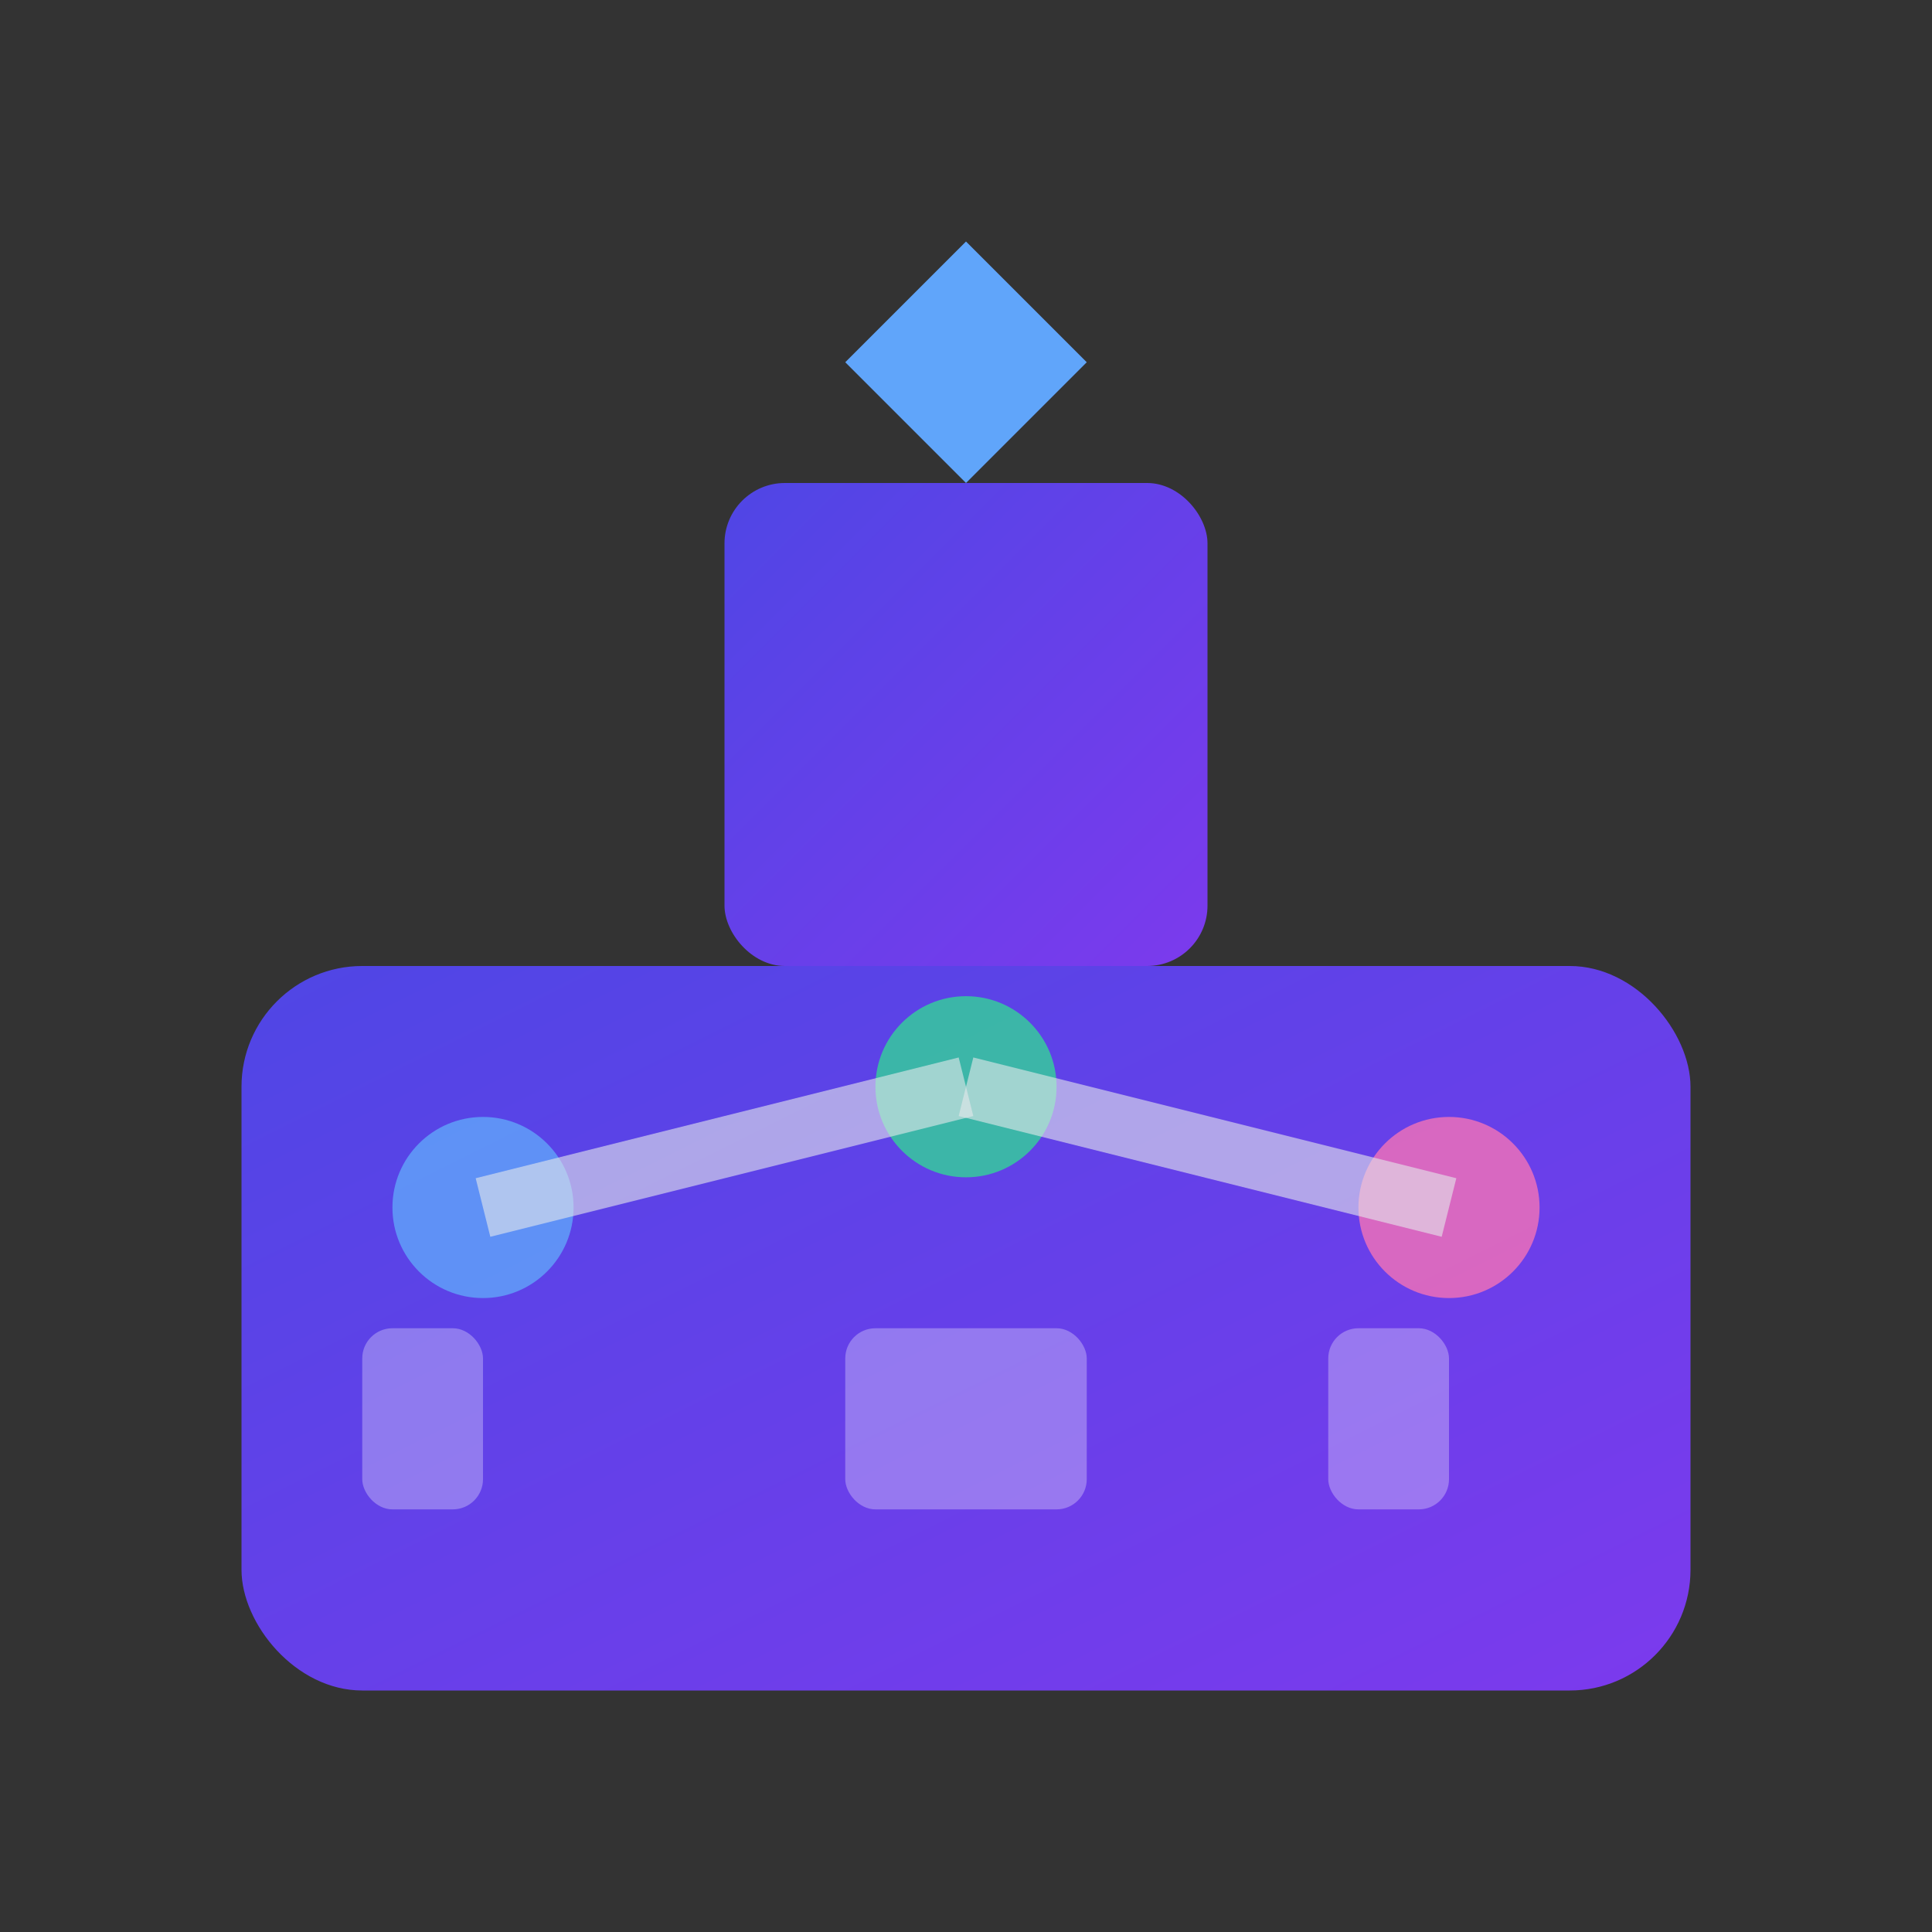
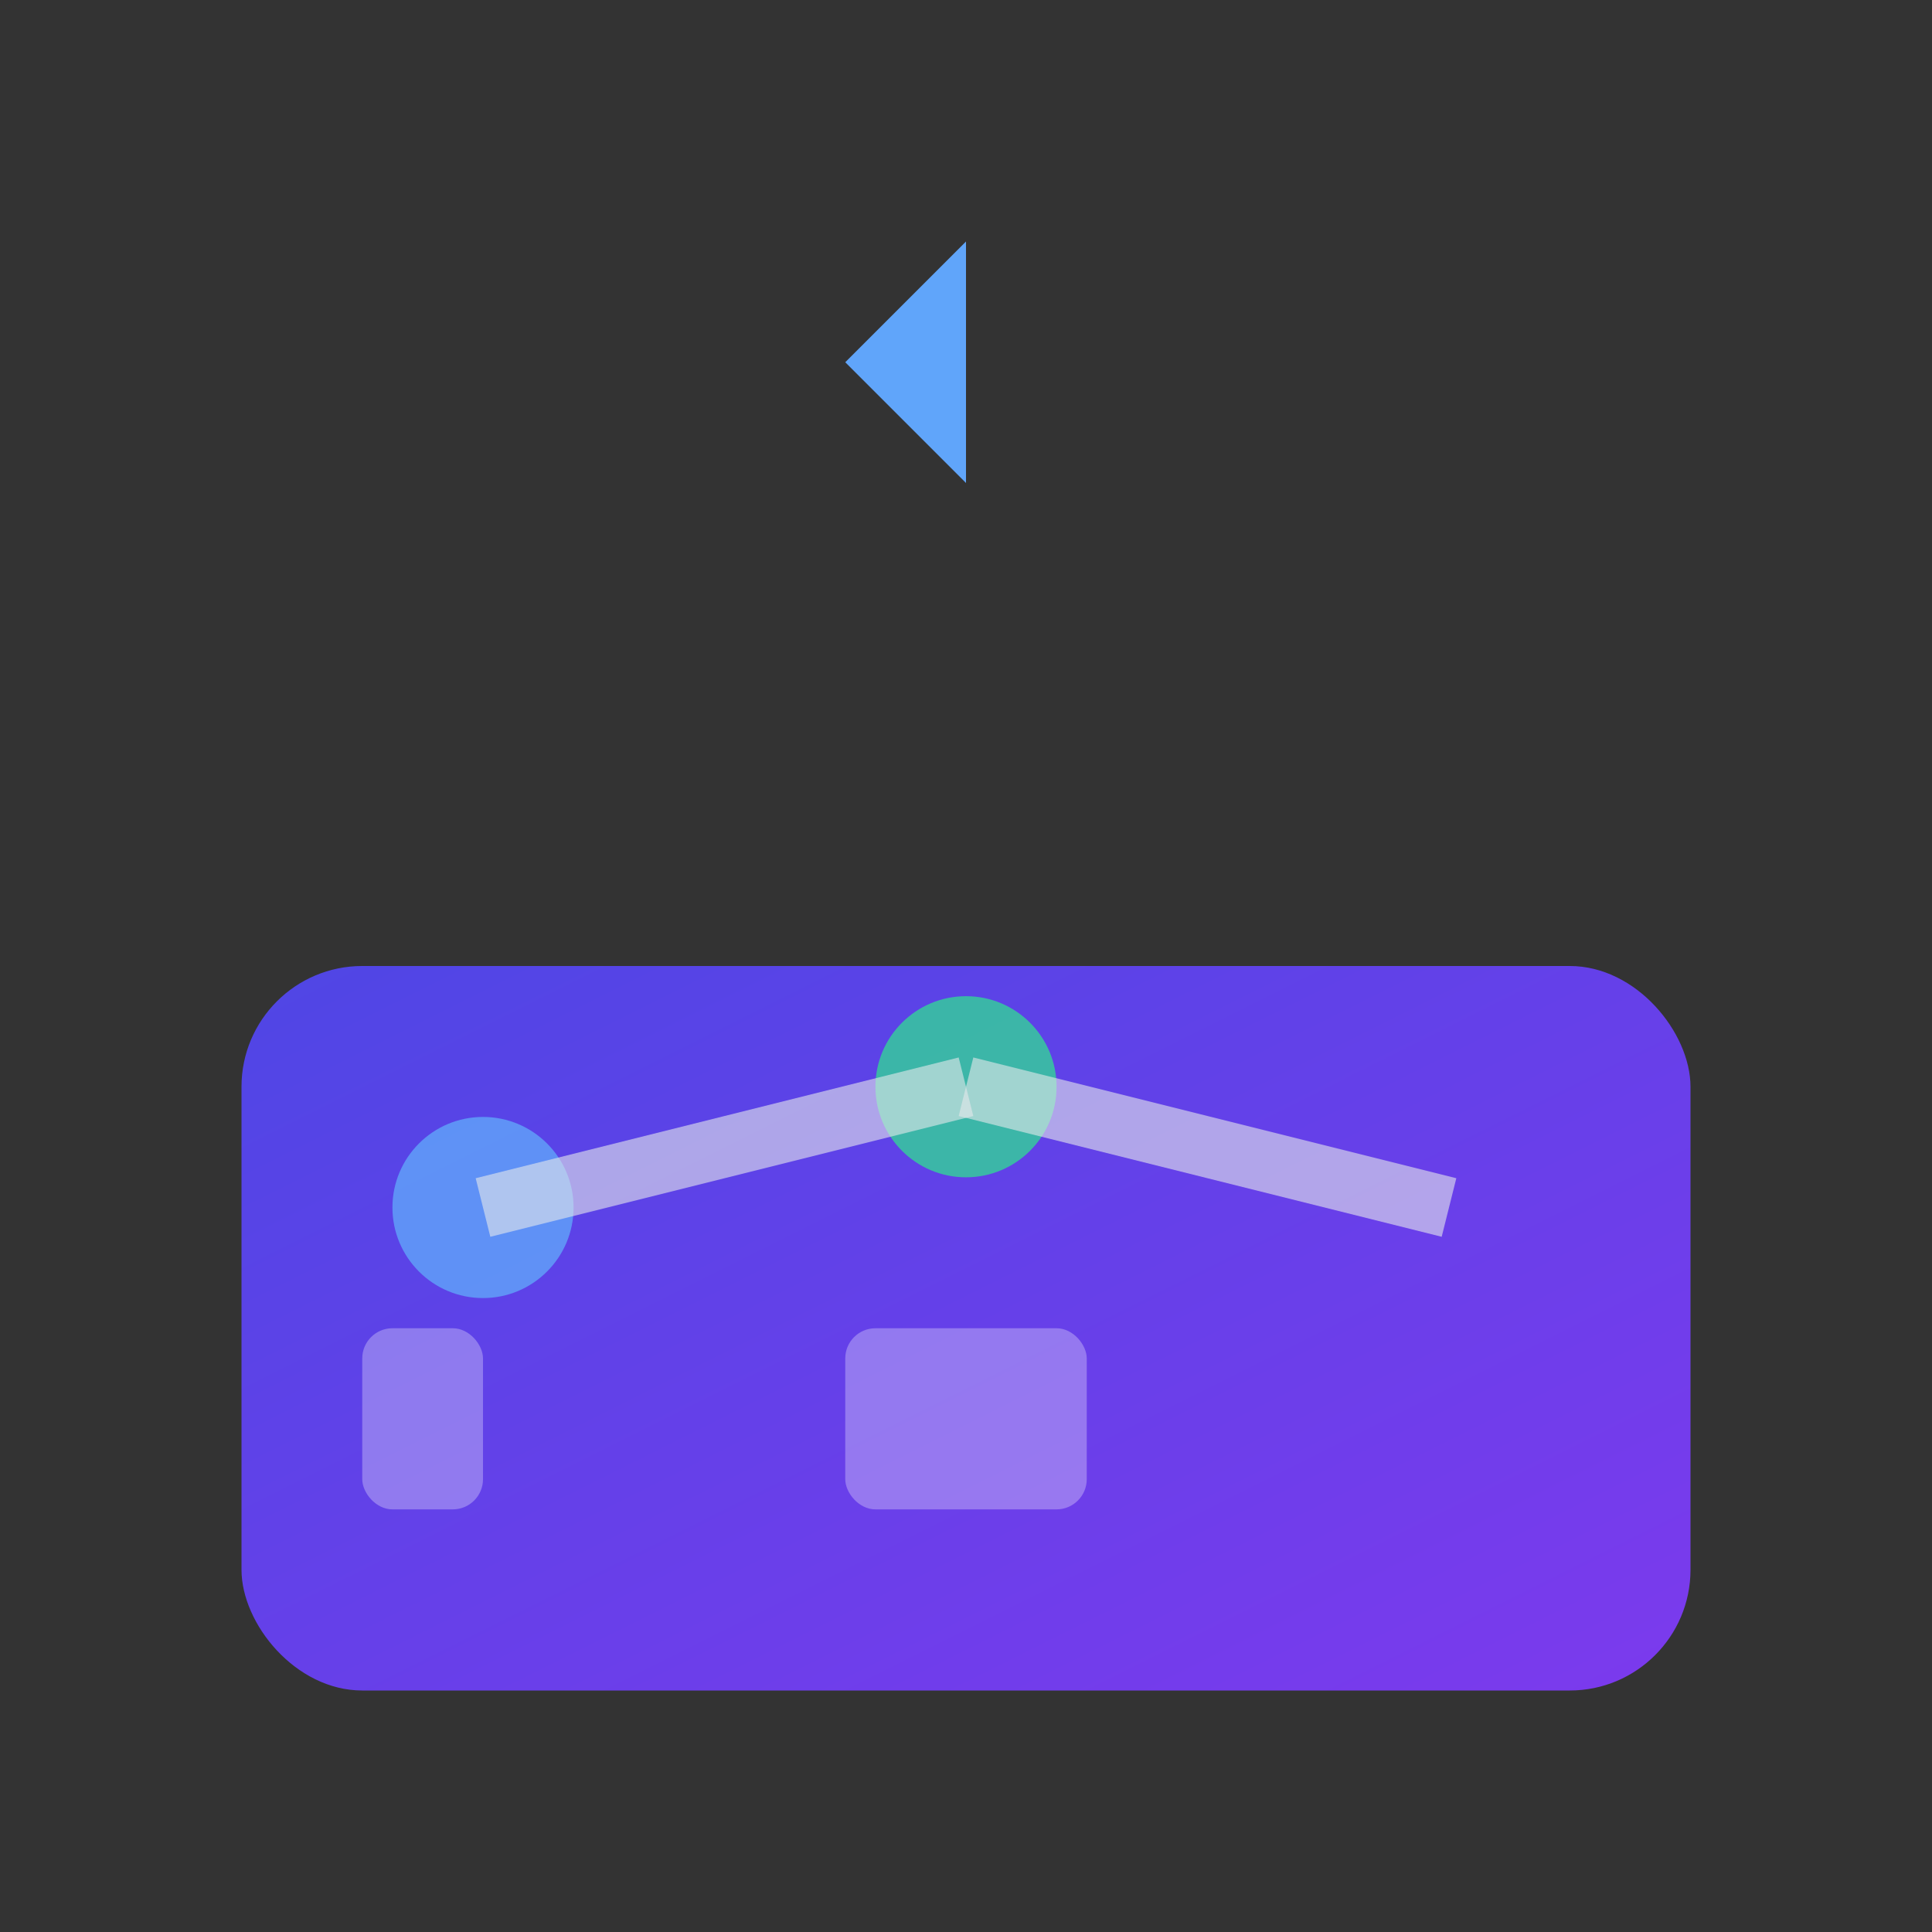
<svg xmlns="http://www.w3.org/2000/svg" width="32" height="32" viewBox="0 0 32 32">
  <rect x="0" y="0" width="32" height="32" fill="#333333" stroke="none" />
  <defs>
    <linearGradient id="factoryGrad" x1="0%" y1="0%" x2="100%" y2="100%">
      <stop offset="0%" style="stop-color:#4F46E5;stop-opacity:1" />
      <stop offset="100%" style="stop-color:#7C3AED;stop-opacity:1" />
    </linearGradient>
  </defs>
  <rect x="4" y="16" width="24" height="12" rx="2" fill="url(#factoryGrad)" />
  <circle cx="8" cy="20" r="1.5" fill="#60A5FA" opacity="0.8" />
  <circle cx="16" cy="18" r="1.5" fill="#34D399" opacity="0.8" />
-   <circle cx="24" cy="20" r="1.5" fill="#F472B6" opacity="0.8" />
  <line x1="8" y1="20" x2="16" y2="18" stroke="#E5E7EB" stroke-width="1" opacity="0.6" />
  <line x1="16" y1="18" x2="24" y2="20" stroke="#E5E7EB" stroke-width="1" opacity="0.6" />
-   <rect x="12" y="8" width="8" height="8" rx="1" fill="url(#factoryGrad)" />
-   <path d="M16 4 L18 6 L16 8 L14 6 Z" fill="#60A5FA" />
+   <path d="M16 4 L16 8 L14 6 Z" fill="#60A5FA" />
  <rect x="6" y="22" width="2" height="3" rx="0.5" fill="#FFFFFF" opacity="0.3" />
  <rect x="14" y="22" width="4" height="3" rx="0.5" fill="#FFFFFF" opacity="0.3" />
-   <rect x="22" y="22" width="2" height="3" rx="0.5" fill="#FFFFFF" opacity="0.3" />
</svg>